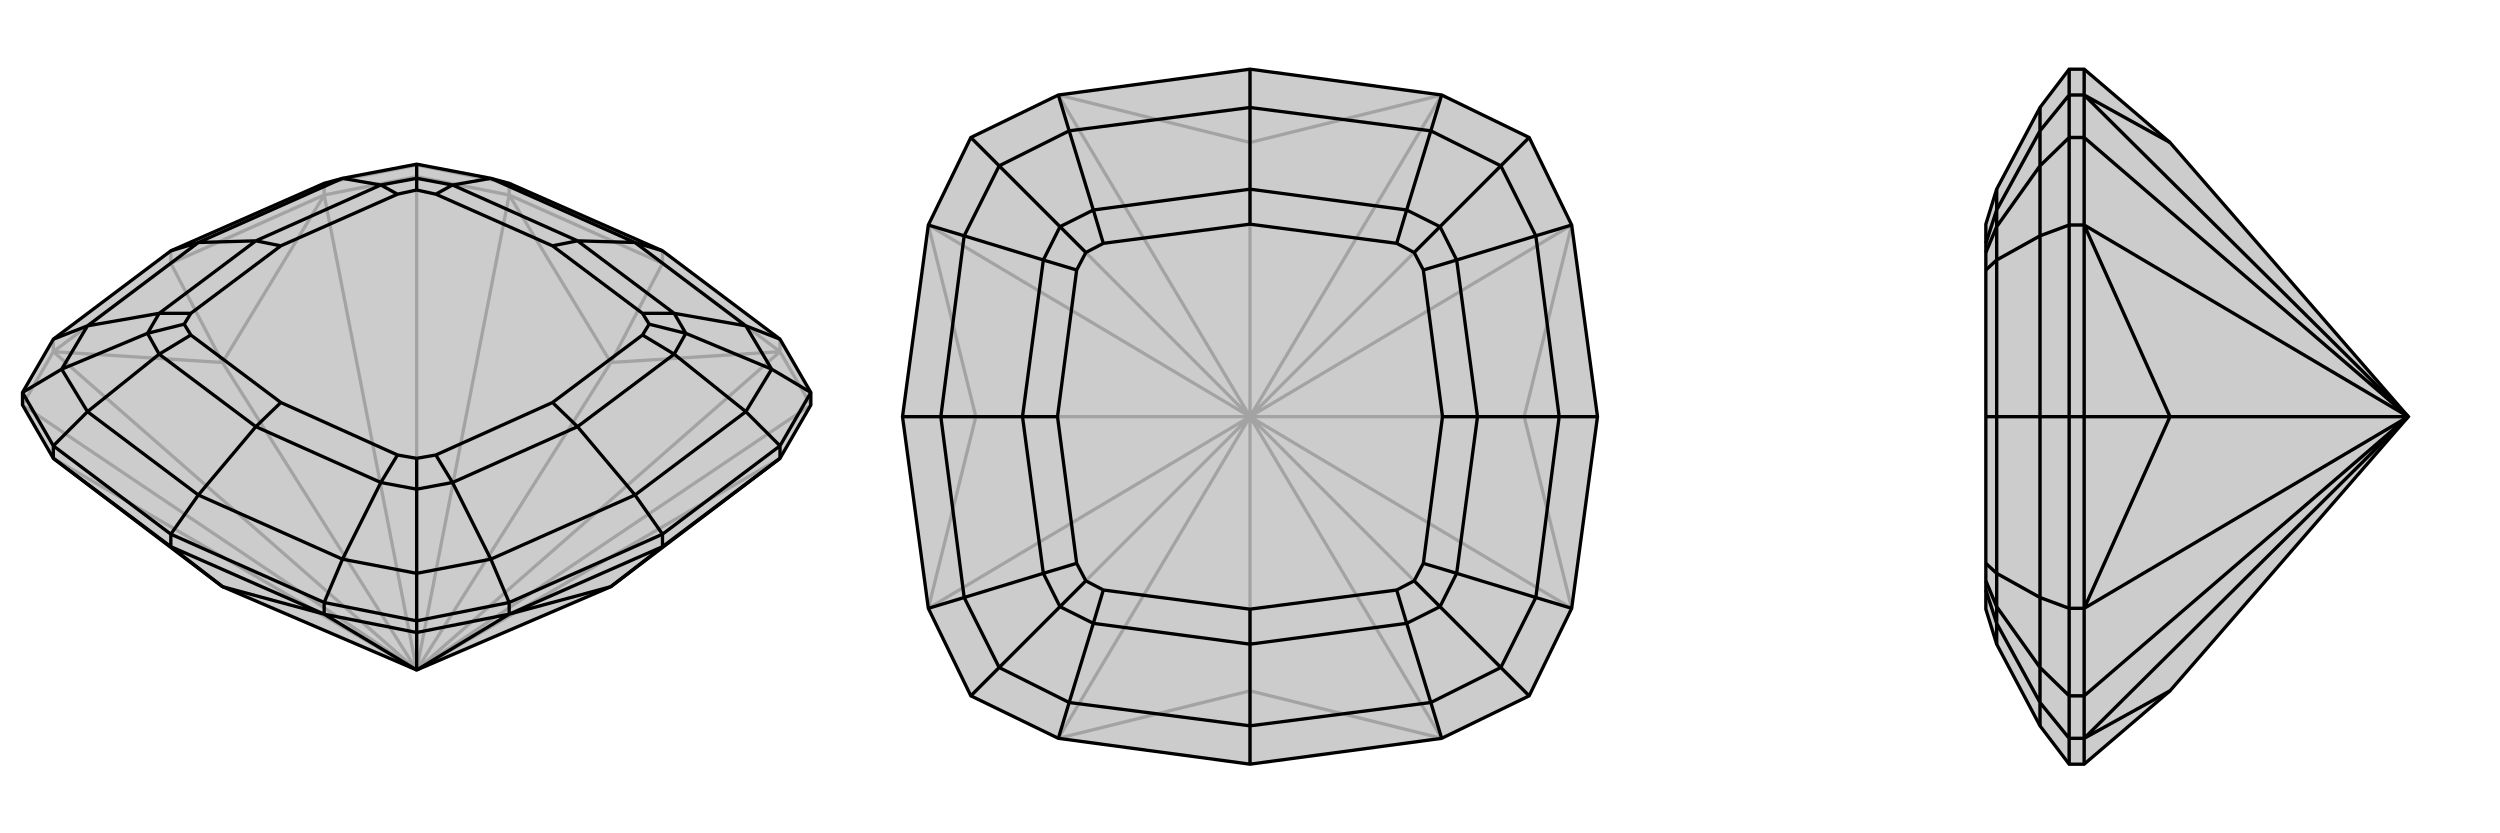
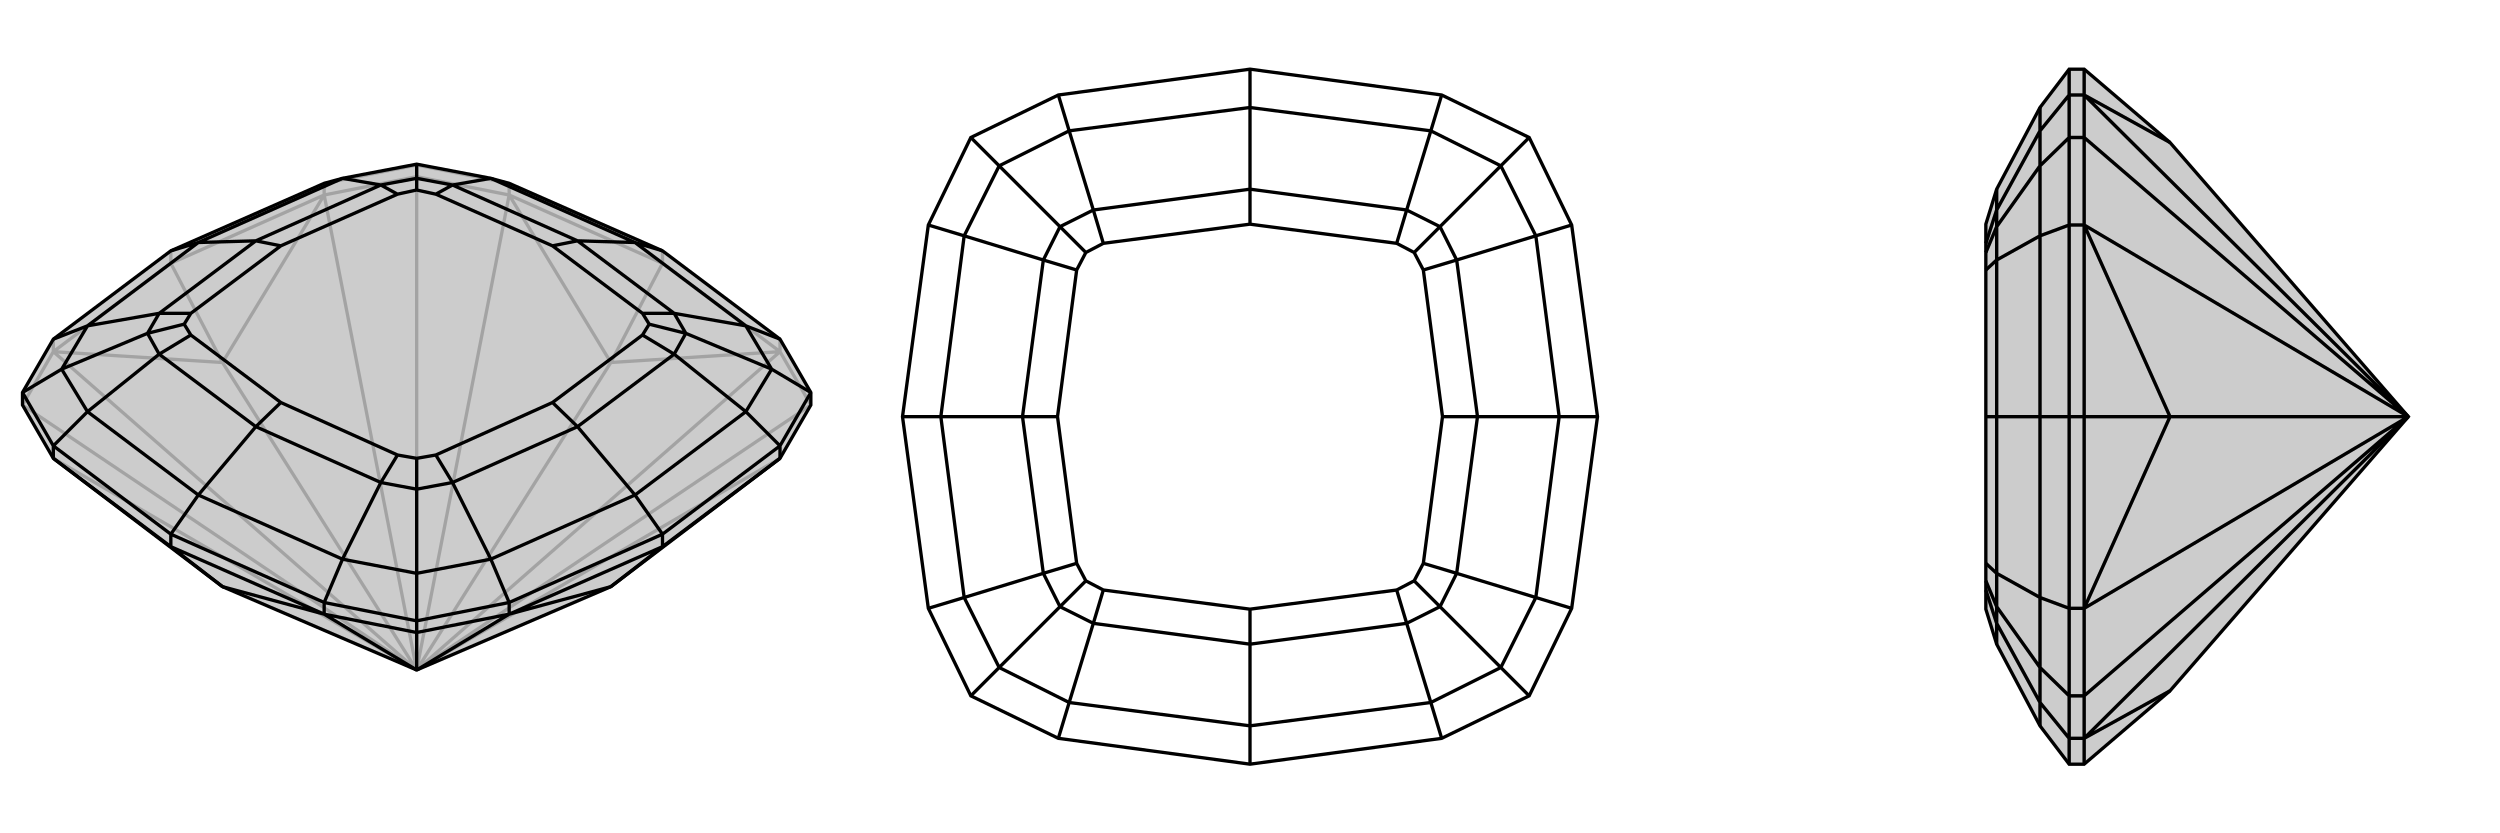
<svg xmlns="http://www.w3.org/2000/svg" viewBox="0 0 3000 1000">
  <g stroke="currentColor" stroke-width="4" fill="none" transform="translate(0 -15)">
    <path fill="currentColor" stroke="none" fill-opacity=".2" d="M267,719L64,565L27,501L27,486L64,422L205,316L389,235L411,229L500,212L589,229L611,235L795,316L936,422L973,486L973,501L936,565L733,719L500,819z" />
    <path stroke-opacity=".2" d="M500,819L973,501M500,819L500,227M500,819L27,501M500,819L936,565M500,819L936,437M500,819L611,249M500,819L733,450M500,819L389,249M500,819L64,437M500,819L267,450M500,819L64,565M795,331L795,316M205,331L205,316M936,437L973,501M936,437L936,422M611,249L500,227M611,249L611,235M389,249L500,227M389,249L389,235M500,227L500,213M64,437L27,501M64,437L64,422M936,437L733,450M936,437L795,331M611,249L733,450M611,249L795,331M733,450L795,331M389,249L267,450M389,249L205,331M64,437L267,450M64,437L205,331M267,450L205,331M389,235L500,213M611,235L500,213M500,213L500,212" />
    <path d="M267,719L64,565L27,501L27,486L64,422L205,316L389,235L411,229L500,212L589,229L611,235L795,316L936,422L973,486L973,501L936,565L733,719L500,819z" />
    <path d="M500,819L500,774M500,819L389,752M500,819L611,752M795,671L795,656M205,671L205,656M389,752L500,774M389,752L389,738M611,752L500,774M611,752L611,738M500,774L500,760M936,565L936,550M64,565L64,550M389,752L267,719M389,752L205,671M611,752L733,719M611,752L795,671M936,565L795,671M733,719L795,671M64,565L205,671M267,719L205,671M795,656L936,550M795,656L611,738M795,656L762,609M205,656L389,738M205,656L64,550M205,656L238,609M205,316L238,306M795,316L762,306M936,422L895,406M936,550L973,486M936,550L895,509M973,486L926,458M611,738L500,760M611,738L589,686M389,738L500,760M389,738L411,686M500,760L500,703M64,550L27,486M64,550L105,509M64,422L105,406M27,486L74,458M762,306L895,406M762,609L895,509M762,609L589,686M762,609L693,527M238,609L411,686M238,609L105,509M238,609L307,527M105,406L238,306M238,306L411,229M238,306L307,304M762,306L589,229M762,306L693,304M895,406L926,458M895,406L809,391M895,509L926,458M895,509L809,440M926,458L823,415M589,686L500,703M589,686L543,594M411,686L500,703M411,686L457,594M500,703L500,602M105,509L74,458M105,509L191,440M105,406L74,458M105,406L191,391M74,458L177,415M411,229L457,237M589,229L543,237M500,212L500,229M693,304L809,391M693,527L809,440M693,527L543,594M693,527L663,498M307,527L457,594M307,527L191,440M307,527L337,498M191,391L307,304M307,304L457,237M307,304L337,310M693,304L543,237M693,304L663,310M809,391L823,415M809,391L771,391M809,440L823,415M809,440L771,417M823,415L779,404M543,594L500,602M543,594L523,561M457,594L500,602M457,594L477,561M500,602L500,565M191,440L177,415M191,440L229,417M191,391L177,415M191,391L229,391M177,415L221,404M457,237L500,229M457,237L477,248M543,237L500,229M543,237L523,248M500,229L500,243M663,310L771,391M663,498L771,417M663,498L523,561M337,498L477,561M337,498L229,417M337,310L229,391M337,310L477,248M663,310L523,248M771,391L779,404M771,417L779,404M523,561L500,565M477,561L500,565M229,417L221,404M229,391L221,404M477,248L500,243M523,248L500,243" />
  </g>
  <g stroke="currentColor" stroke-width="4" fill="none" transform="translate(1000 0)">
-     <path fill="currentColor" stroke="none" fill-opacity=".2" d="M730,114L835,165L886,270L917,500L886,730L835,835L730,886L500,917L270,886L165,835L114,730L83,500L114,270L165,165L270,114L500,83z" />
-     <path stroke-opacity=".2" d="M500,500L835,835M500,500L835,165M500,500L165,165M500,500L165,835M500,500L730,886M500,500L886,730M500,500L886,270M500,500L829,500M500,500L730,114M500,500L270,114M500,500L500,171M500,500L114,270M500,500L114,730M500,500L171,500M500,500L270,886M500,500L500,829M730,886L500,829M886,730L829,500M886,270L829,500M829,500L917,500M730,114L500,171M270,114L500,171M500,171L500,83M114,270L171,500M114,730L171,500M171,500L83,500M270,886L500,829M500,829L500,917" />
    <path d="M730,114L835,165L886,270L917,500L886,730L835,835L730,886L500,917L270,886L165,835L114,730L83,500L114,270L165,165L270,114L500,83z" />
    <path d="M917,500L871,500M500,917L500,871M83,500L129,500M500,83L500,129M730,114L717,157M886,270L843,283M835,165L801,199M886,730L843,717M730,886L717,843M835,835L801,801M270,886L283,843M114,730L157,717M165,835L199,801M114,270L157,283M270,114L283,157M165,165L199,199M500,129L717,157M871,500L843,283M871,500L843,717M871,500L773,500M500,871L717,843M500,871L283,843M500,871L500,773M157,717L129,500M129,500L157,283M129,500L227,500M500,129L283,157M500,129L500,227M717,157L801,199M717,157L688,252M843,283L801,199M843,283L748,312M801,199L728,272M843,717L801,801M843,717L748,688M717,843L801,801M717,843L688,748M801,801L728,728M283,843L199,801M283,843L312,748M157,717L199,801M157,717L252,688M199,801L272,728M157,283L199,199M157,283L252,312M283,157L199,199M283,157L312,252M199,199L272,272M500,227L688,252M773,500L748,312M773,500L748,688M773,500L731,500M500,773L688,748M500,773L312,748M500,773L500,731M252,688L227,500M227,500L252,312M227,500L269,500M500,227L312,252M500,227L500,269M688,252L728,272M688,252L676,292M748,312L728,272M748,312L708,324M728,272L697,303M748,688L728,728M748,688L708,676M688,748L728,728M688,748L676,708M728,728L697,697M312,748L272,728M312,748L324,708M252,688L272,728M252,688L292,676M272,728L303,697M252,312L272,272M252,312L292,324M312,252L272,272M312,252L324,292M272,272L303,303M500,269L676,292M731,500L708,324M731,500L708,676M500,731L676,708M500,731L324,708M269,500L292,676M269,500L292,324M500,269L324,292M676,292L697,303M708,324L697,303M708,676L697,697M676,708L697,697M324,708L303,697M292,676L303,697M292,324L303,303M324,292L303,303" />
  </g>
  <g stroke="currentColor" stroke-width="4" fill="none" transform="translate(2000 0)">
    <path fill="currentColor" stroke="none" fill-opacity=".2" d="M604,829L501,917L483,917L448,871L396,773L383,731L383,708L383,697L383,676L383,500L383,324L383,303L383,292L383,269L396,227L448,129L483,83L501,83L604,171L890,500z" />
    <path stroke-opacity=".2" d="M890,500L501,165M890,500L501,835M890,500L501,114M890,500L501,270M890,500L501,730M890,500L604,500M890,500L501,886M501,500L483,500M501,114L501,165M501,114L483,114M501,270L501,165M501,270L483,270M501,165L483,165M501,730L501,835M501,730L483,730M501,886L501,835M501,886L483,886M501,835L483,835M501,114L604,171M501,114L501,83M501,270L604,500M501,270L501,500M501,730L604,500M501,730L501,500M604,500L501,500M501,886L604,829M501,886L501,917M483,917L483,886M483,730L483,500M483,500L483,270M483,500L448,500M483,83L483,114M483,886L483,835M483,886L448,843M483,730L483,835M483,730L448,717M483,835L448,801M483,270L483,165M483,270L448,283M483,114L483,165M483,114L448,157M483,165L448,199M448,871L448,843M448,717L448,500M448,500L448,283M448,500L396,500M448,129L448,157M448,843L448,801M448,843L396,748M448,717L448,801M448,717L396,688M448,801L396,728M448,283L448,199M448,283L396,312M448,157L448,199M448,157L396,252M448,199L396,272M396,773L396,748M396,688L396,500M396,500L396,312M396,500L383,500M396,227L396,252M396,748L396,728M396,748L383,708M396,688L396,728M396,688L383,676M396,728L383,697M396,312L396,272M396,312L383,324M396,252L396,272M396,252L383,292M396,272L383,303" />
    <path d="M604,829L501,917L483,917L448,871L396,773L383,731L383,708L383,697L383,676L383,500L383,324L383,303L383,292L383,269L396,227L448,129L483,83L501,83L604,171L890,500z" />
    <path d="M890,500L501,835M890,500L501,165M890,500L501,886M890,500L501,730M890,500L501,270M890,500L604,500M890,500L501,114M501,500L483,500M501,886L501,835M501,886L483,886M501,730L501,835M501,730L483,730M501,835L483,835M501,270L501,165M501,270L483,270M501,114L501,165M501,114L483,114M501,165L483,165M501,886L604,829M501,886L501,917M501,730L604,500M501,730L501,500M501,270L604,500M501,270L501,500M604,500L501,500M501,114L604,171M501,114L501,83M483,83L483,114M483,500L483,270M483,500L483,730M483,500L448,500M483,917L483,886M483,114L483,165M483,114L448,157M483,270L483,165M483,270L448,283M483,165L448,199M483,730L483,835M483,730L448,717M483,886L483,835M483,886L448,843M483,835L448,801M448,129L448,157M448,500L448,283M448,500L448,717M448,500L396,500M448,871L448,843M448,157L448,199M448,157L396,252M448,283L448,199M448,283L396,312M448,199L396,272M448,717L448,801M448,717L396,688M448,843L448,801M448,843L396,748M448,801L396,728M396,227L396,252M396,500L396,312M396,500L396,688M396,500L383,500M396,773L396,748M396,252L396,272M396,252L383,292M396,312L396,272M396,312L383,324M396,272L383,303M396,688L396,728M396,688L383,676M396,748L396,728M396,748L383,708M396,728L383,697" />
  </g>
</svg>